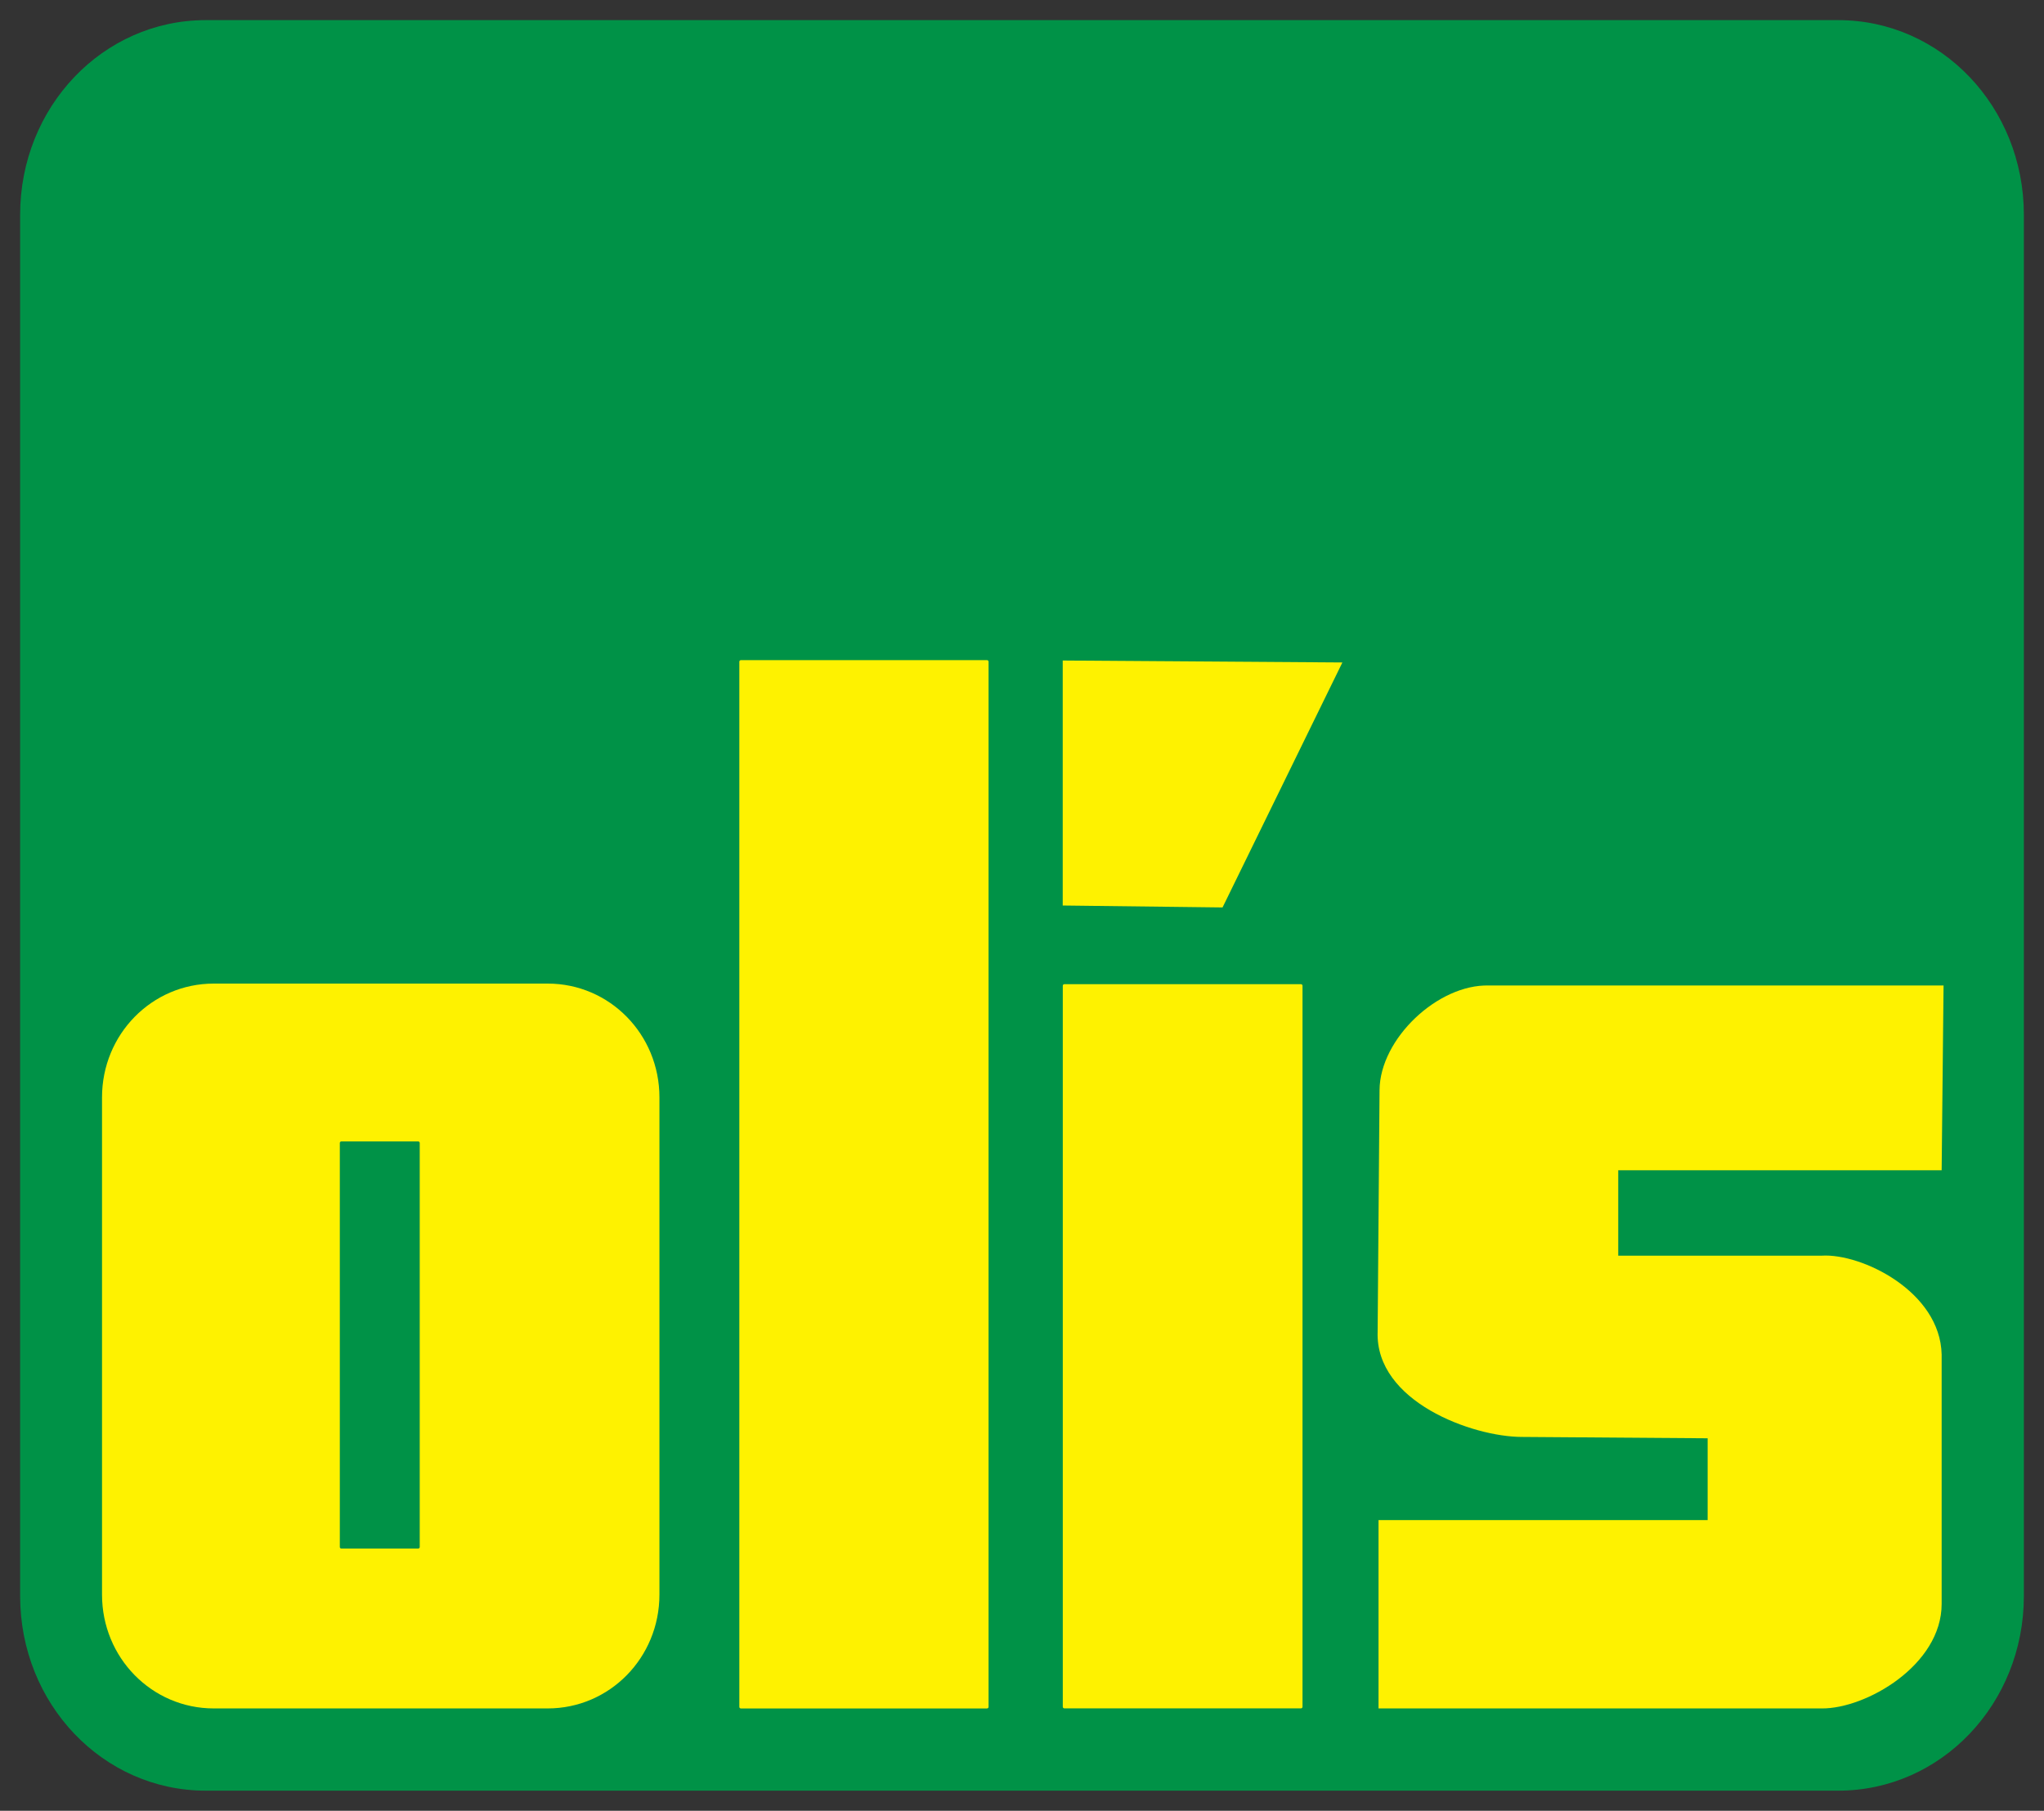
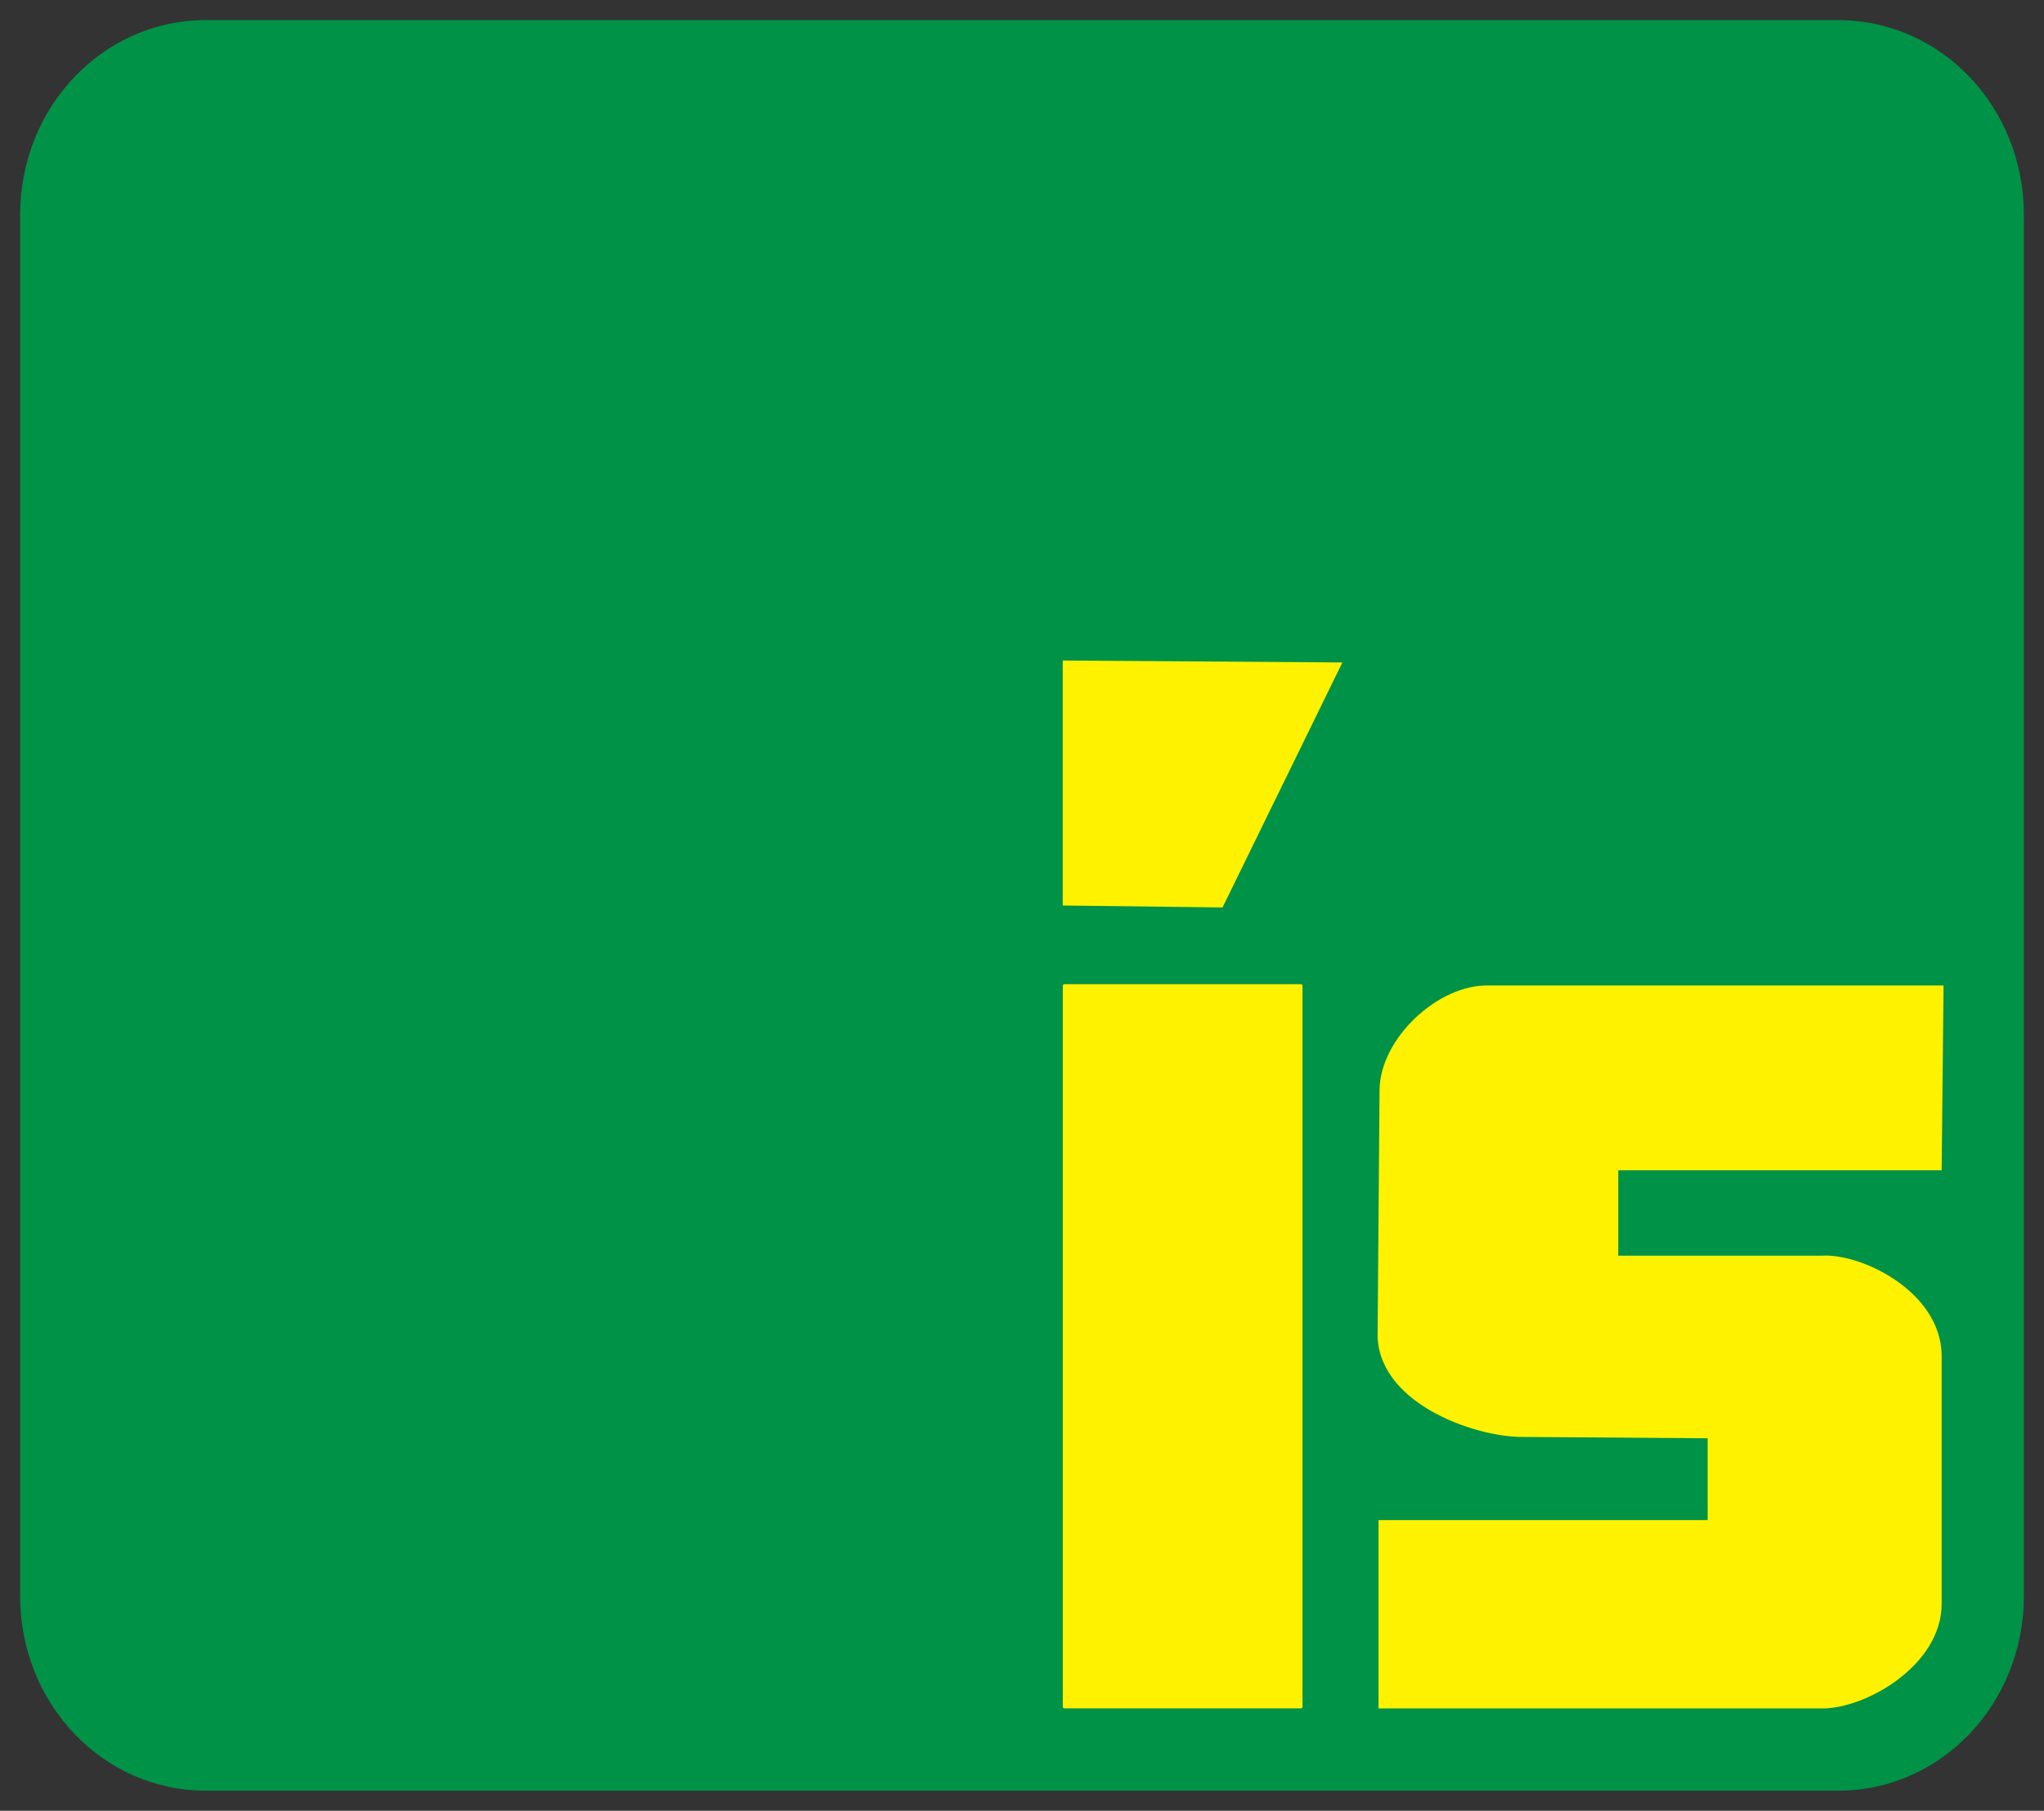
<svg xmlns="http://www.w3.org/2000/svg" width="203.05mm" height="179.88mm" version="1.1" viewBox="0 0 203.05 179.88">
  <rect x="0" y="0" width="203.05" height="179.88" fill="#333333" stroke="none" />
  <g transform="translate(-1.488 -68.252)">
    <g>
      <path d="m21.923 70.252h162.18c10.213 0 18.435 8.624 18.435 19.336v137.21c0 10.712-8.222 19.336-18.435 19.336h-162.18c-10.213 0-18.435-8.624-18.435-19.336v-137.21c0-10.712 8.222-19.336 18.435-19.336z" fill="#009247" fill-rule="evenodd" style="paint-order:markers fill stroke" />
      <g fill-rule="evenodd" shape-rendering="auto">
-         <path d="m22.719 165.96h33.181c6.147 0 11.096 5.042 11.096 11.304v49.397c0 6.262-4.949 11.304-11.096 11.304h-33.181c-6.147 0-11.096-5.042-11.096-11.304v-49.397c0-6.262 4.949-11.304 11.096-11.304z" color="#000000" color-rendering="auto" dominant-baseline="auto" fill="#fef200" image-rendering="auto" solid-color="#000000" stop-color="#000000" style="font-feature-settings:normal;font-variant-alternates:normal;font-variant-caps:normal;font-variant-east-asian:normal;font-variant-ligatures:normal;font-variant-numeric:normal;font-variant-position:normal;font-variation-settings:normal;inline-size:0;isolation:auto;mix-blend-mode:normal;paint-order:markers fill stroke;shape-margin:0;shape-padding:0;text-decoration-color:#000000;text-decoration-line:none;text-decoration-style:solid;text-indent:0;text-orientation:mixed;text-transform:none;white-space:normal" />
-         <path d="m35.4 181.64h7.63c0.085 0 0.154 0.069 0.154 0.154v40.136c0 0.085-0.069 0.154-0.154 0.154h-7.63c-0.085 0-0.154-0.069-0.154-0.154v-40.136c0-0.085 0.069-0.154 0.154-0.154z" color="#000000" color-rendering="auto" dominant-baseline="auto" fill="#009247" image-rendering="auto" solid-color="#000000" stop-color="#000000" style="font-feature-settings:normal;font-variant-alternates:normal;font-variant-caps:normal;font-variant-east-asian:normal;font-variant-ligatures:normal;font-variant-numeric:normal;font-variant-position:normal;font-variation-settings:normal;inline-size:0;isolation:auto;mix-blend-mode:normal;paint-order:markers fill stroke;shape-margin:0;shape-padding:0;text-decoration-color:#000000;text-decoration-line:none;text-decoration-style:solid;text-indent:0;text-orientation:mixed;text-transform:none;white-space:normal" />
-         <path d="m75.087 133.83h24.45c0.085 0 0.154 0.069 0.154 0.154v103.83c0 0.085-0.069 0.154-0.154 0.154h-24.45c-0.085 0-0.154-0.069-0.154-0.154v-103.83c0-0.085 0.069-0.154 0.154-0.154z" color="#000000" color-rendering="auto" dominant-baseline="auto" fill="#fef200" image-rendering="auto" solid-color="#000000" stop-color="#000000" style="font-feature-settings:normal;font-variant-alternates:normal;font-variant-caps:normal;font-variant-east-asian:normal;font-variant-ligatures:normal;font-variant-numeric:normal;font-variant-position:normal;font-variation-settings:normal;inline-size:0;isolation:auto;mix-blend-mode:normal;paint-order:markers fill stroke;shape-margin:0;shape-padding:0;text-decoration-color:#000000;text-decoration-line:none;text-decoration-style:solid;text-indent:0;text-orientation:mixed;text-transform:none;white-space:normal" />
        <path d="m107.22 166.02h23.505c0.085 0 0.154 0.069 0.154 0.155v71.629c0 0.086-0.069 0.155-0.154 0.155h-23.505c-0.085 0-0.154-0.069-0.154-0.155v-71.629c0-0.086 0.069-0.155 0.154-0.155z" color="#000000" color-rendering="auto" dominant-baseline="auto" fill="#fef200" image-rendering="auto" solid-color="#000000" stop-color="#000000" style="font-feature-settings:normal;font-variant-alternates:normal;font-variant-caps:normal;font-variant-east-asian:normal;font-variant-ligatures:normal;font-variant-numeric:normal;font-variant-position:normal;font-variation-settings:normal;inline-size:0;isolation:auto;mix-blend-mode:normal;paint-order:markers fill stroke;shape-margin:0;shape-padding:0;text-decoration-color:#000000;text-decoration-line:none;text-decoration-style:solid;text-indent:0;text-orientation:mixed;text-transform:none;white-space:normal" />
      </g>
      <path d="m134.84 134.06-27.781-0.193v24.337l15.875 0.193z" fill="#fef200" />
      <path d="m194.56 166.15h-45.168c-5.061-0.139-10.824 5.289-10.861 10.394l-0.189 24.001c-0.239 6.941 9.413 10.436 14.316 10.45l18.467 0.134v8.127h-32.695v18.71h44.019c4.405 0.039 11.929-4.306 11.922-10.394v-24.757c-0.136-6.285-7.973-10.073-11.906-9.827h-20.222v-8.482h32.128z" fill="#fef200" />
    </g>
  </g>
</svg>